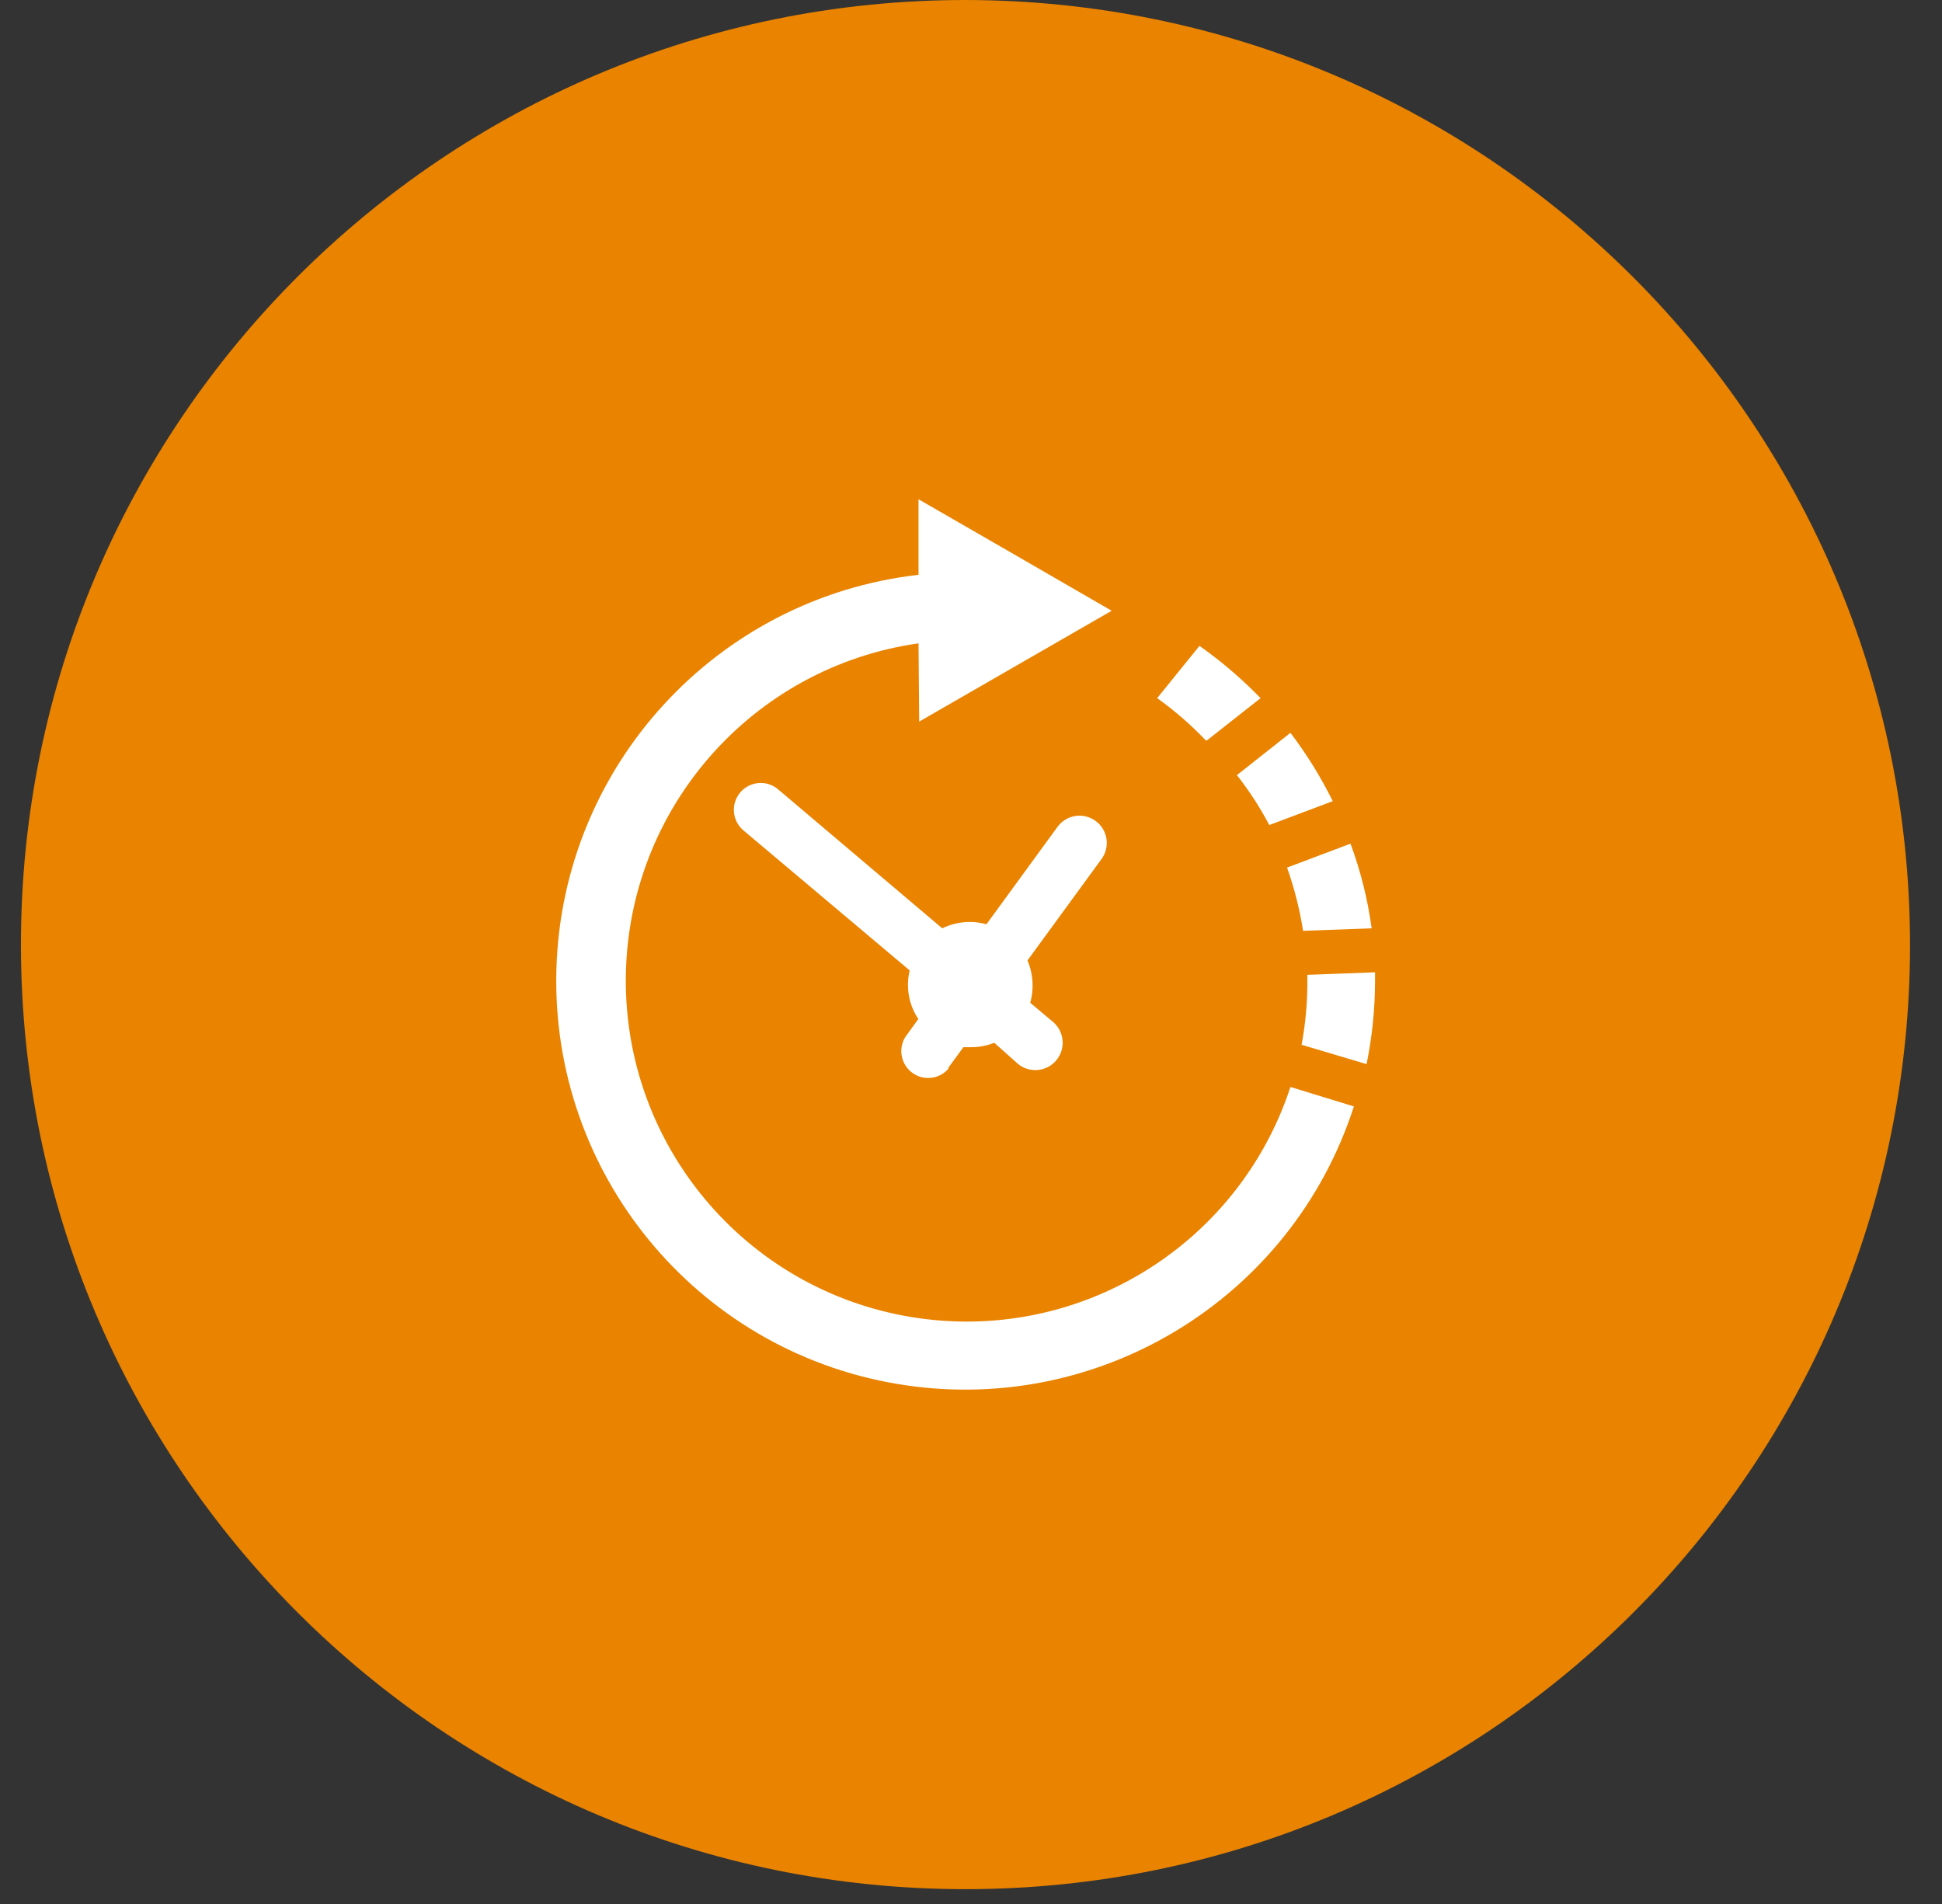
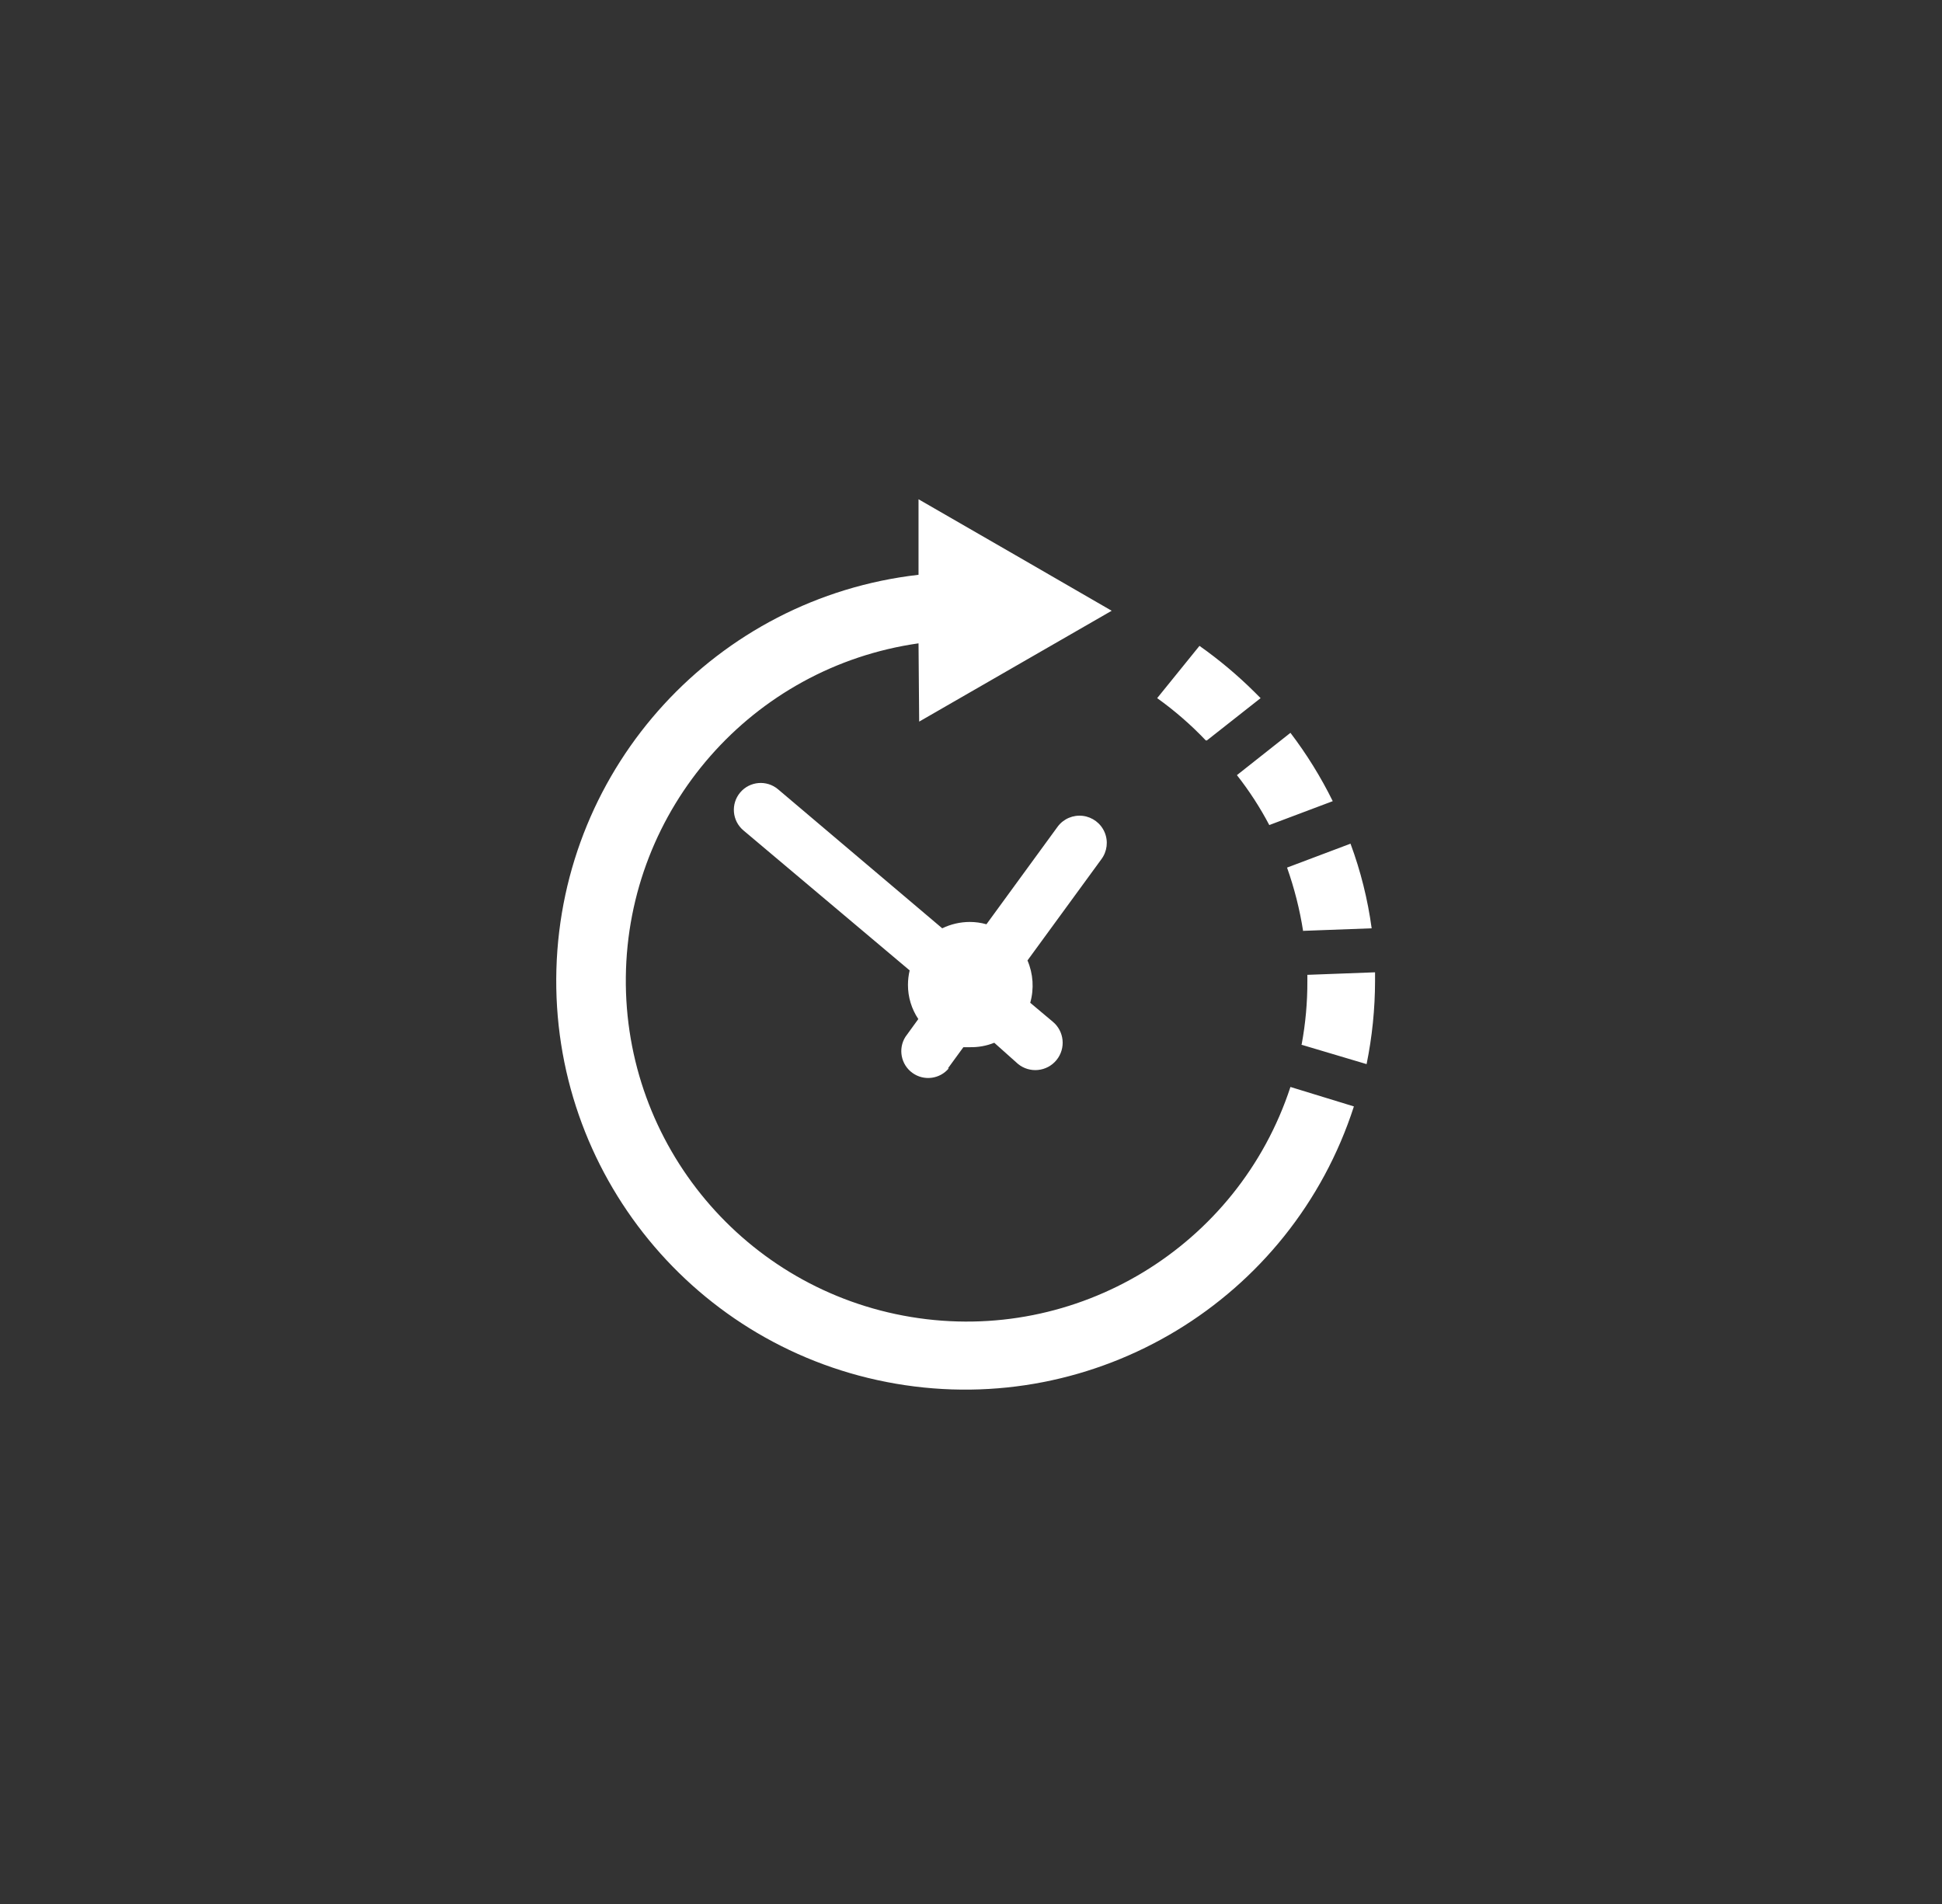
<svg xmlns="http://www.w3.org/2000/svg" width="102px" height="100px" viewBox="0 0 102 100" version="1.1">
  <rect x="0" y="0" width="102" height="100" fill="#333333" stroke="none" />
  <title>ESB_Icon_FlexibleArbeitszeit2</title>
  <g id="Page-1" stroke="none" stroke-width="1" fill="none" fill-rule="evenodd">
    <g id="ESB_Icon_FlexibleArbeitszeit2" fill-rule="nonzero">
-       <path d="M50.711,0 C23.312,0 1.1,22.212 1.1,49.611 C1.1,77.011 23.312,99.222 50.711,99.222 C78.111,99.222 100.322,77.011 100.322,49.611 C100.285,22.227 78.095,0.037 50.711,0 Z M50.711,0 C23.312,0 1.1,22.212 1.1,49.611 C1.1,77.011 23.312,99.222 50.711,99.222 C78.111,99.222 100.322,77.011 100.322,49.611 C100.285,22.227 78.095,0.037 50.711,0 Z" id="Shape" fill="#E98300" />
      <path d="M63.389,38.889 L66.211,36.667 L65.9,36.356 C65.003,35.465 64.033,34.651 63,33.922 L60.778,36.667 C61.698,37.325 62.554,38.069 63.333,38.889 L63.389,38.889 Z M66.667,43.333 L70,42.078 C69.376,40.813 68.632,39.611 67.778,38.489 L64.967,40.711 C65.612,41.532 66.181,42.409 66.667,43.333 M68.467,48.889 L72.044,48.756 C71.838,47.238 71.465,45.747 70.933,44.311 L67.6,45.567 C67.983,46.65 68.266,47.765 68.444,48.9 M68.344,54.867 L71.778,55.889 C72.071,54.452 72.22,52.989 72.222,51.522 C72.222,51.367 72.222,51.222 72.222,51.067 L68.667,51.2 L68.667,51.522 C68.672,52.64 68.571,53.756 68.367,54.856 M49.789,56.111 L50.6,55 L50.944,55 C51.382,55.009 51.816,54.93 52.222,54.767 L53.467,55.878 C54.08,56.381 54.986,56.291 55.489,55.678 C55.992,55.064 55.903,54.159 55.289,53.656 L54.111,52.667 C54.319,51.931 54.268,51.147 53.967,50.444 L57.844,45.133 C58.152,44.724 58.218,44.183 58.018,43.712 C57.818,43.241 57.381,42.913 56.874,42.851 C56.366,42.789 55.863,43.002 55.556,43.411 L51.811,48.544 C51.526,48.463 51.23,48.422 50.933,48.422 C50.433,48.424 49.939,48.537 49.489,48.756 L40.867,41.456 C40.271,40.952 39.381,41.027 38.878,41.622 C38.375,42.217 38.449,43.108 39.044,43.611 L47.778,50.967 C47.72,51.214 47.69,51.468 47.689,51.722 C47.687,52.363 47.876,52.99 48.233,53.522 L47.556,54.456 C47.16,55.084 47.32,55.912 47.92,56.348 C48.521,56.785 49.357,56.681 49.833,56.111 M48.244,33.789 C39.499,35.035 32.97,42.475 32.871,51.308 C32.771,60.141 39.13,67.726 47.845,69.169 C56.56,70.613 65.025,65.483 67.778,57.089 L71.111,58.111 C67.83,68.276 57.573,74.483 47.046,72.673 C36.518,70.864 28.923,61.589 29.224,50.911 C29.526,40.234 37.632,31.402 48.244,30.189 L48.244,26.222 L53.333,29.156 L58.389,32.078 L53.333,34.989 L48.278,37.9 L48.244,33.789 Z" id="Shape" fill="#FFFFFF" />
    </g>
  </g>
</svg>